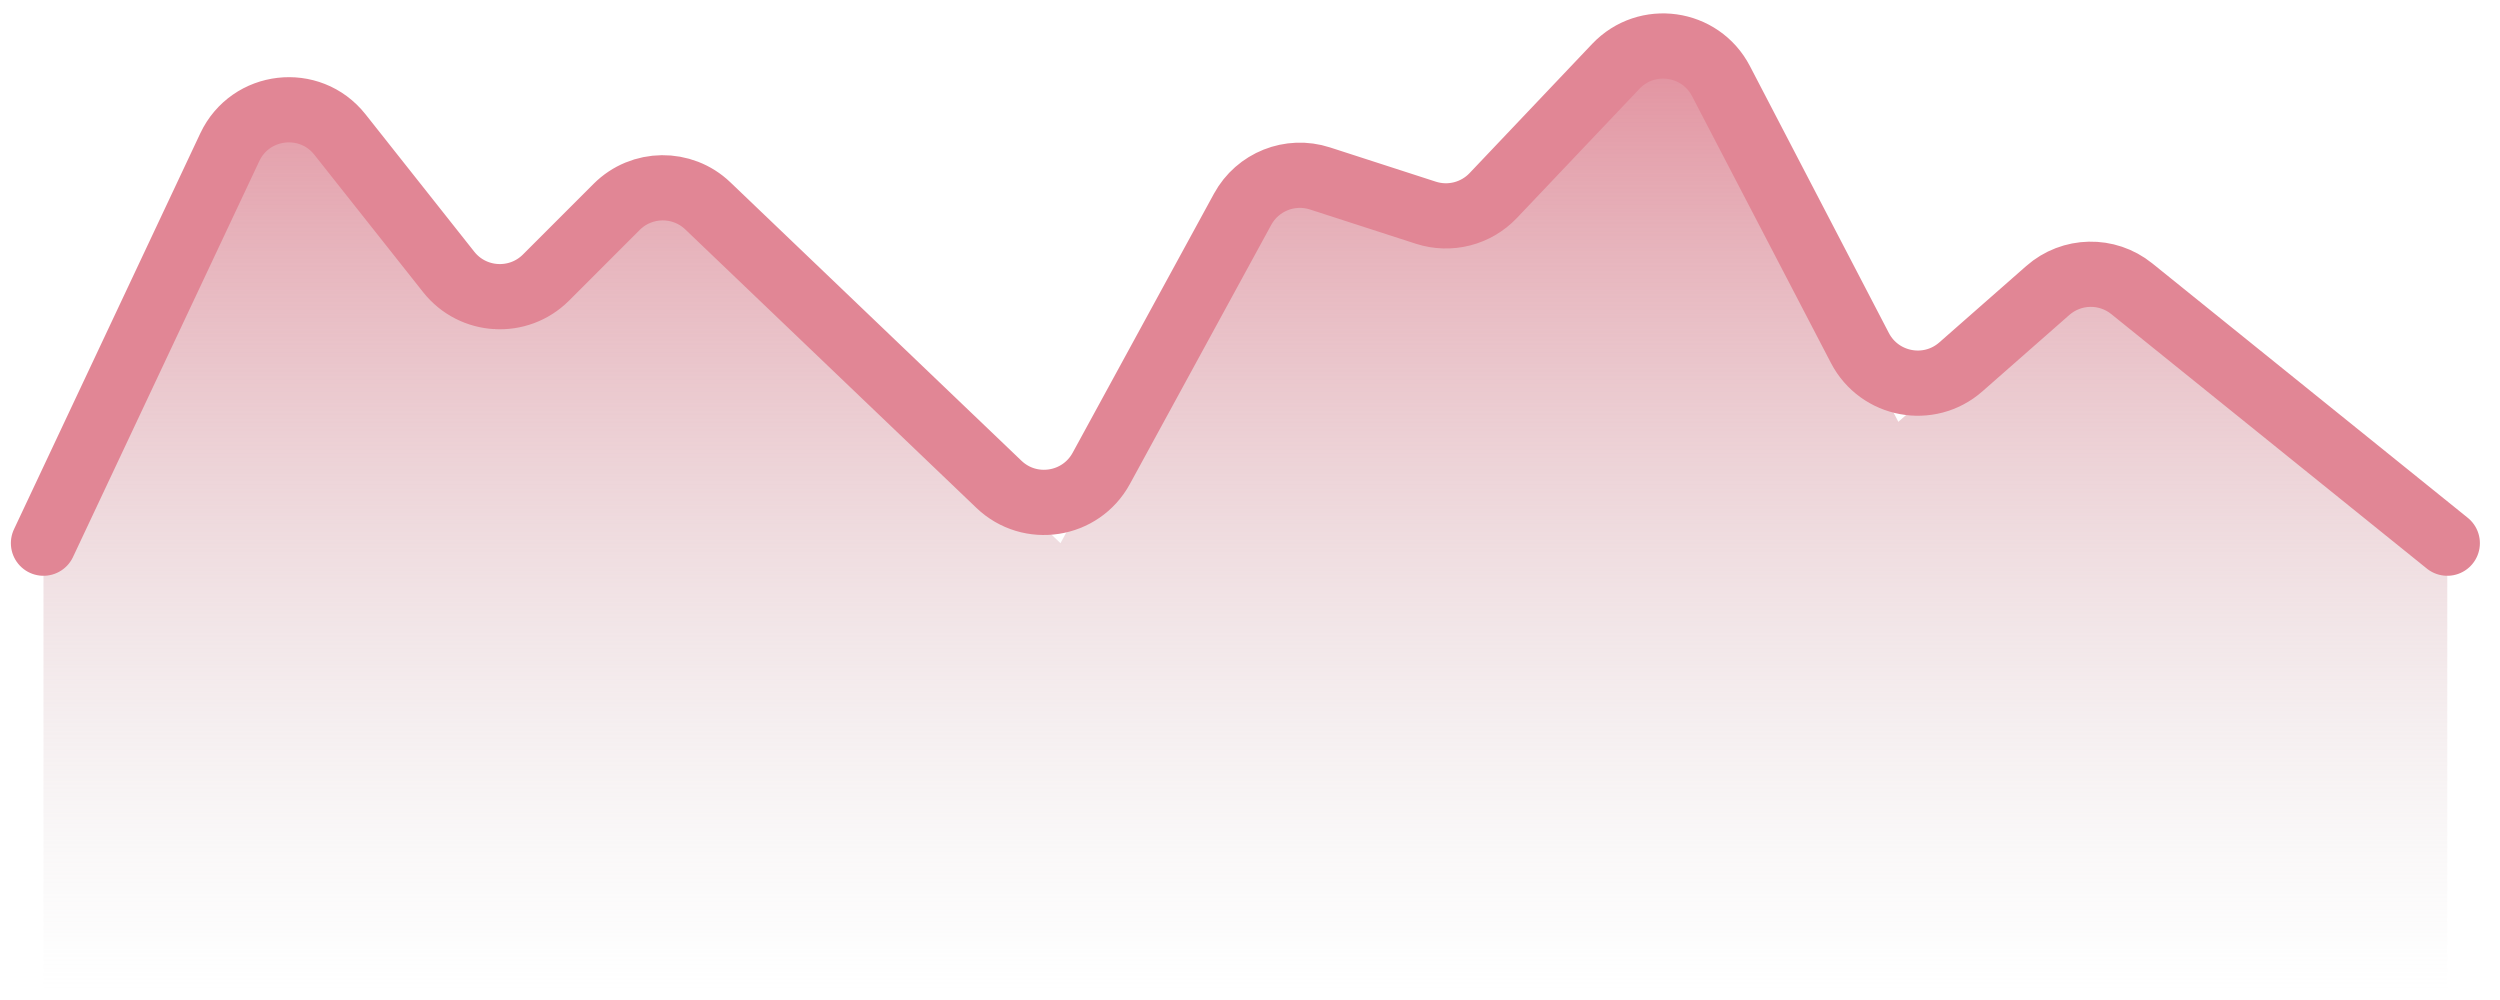
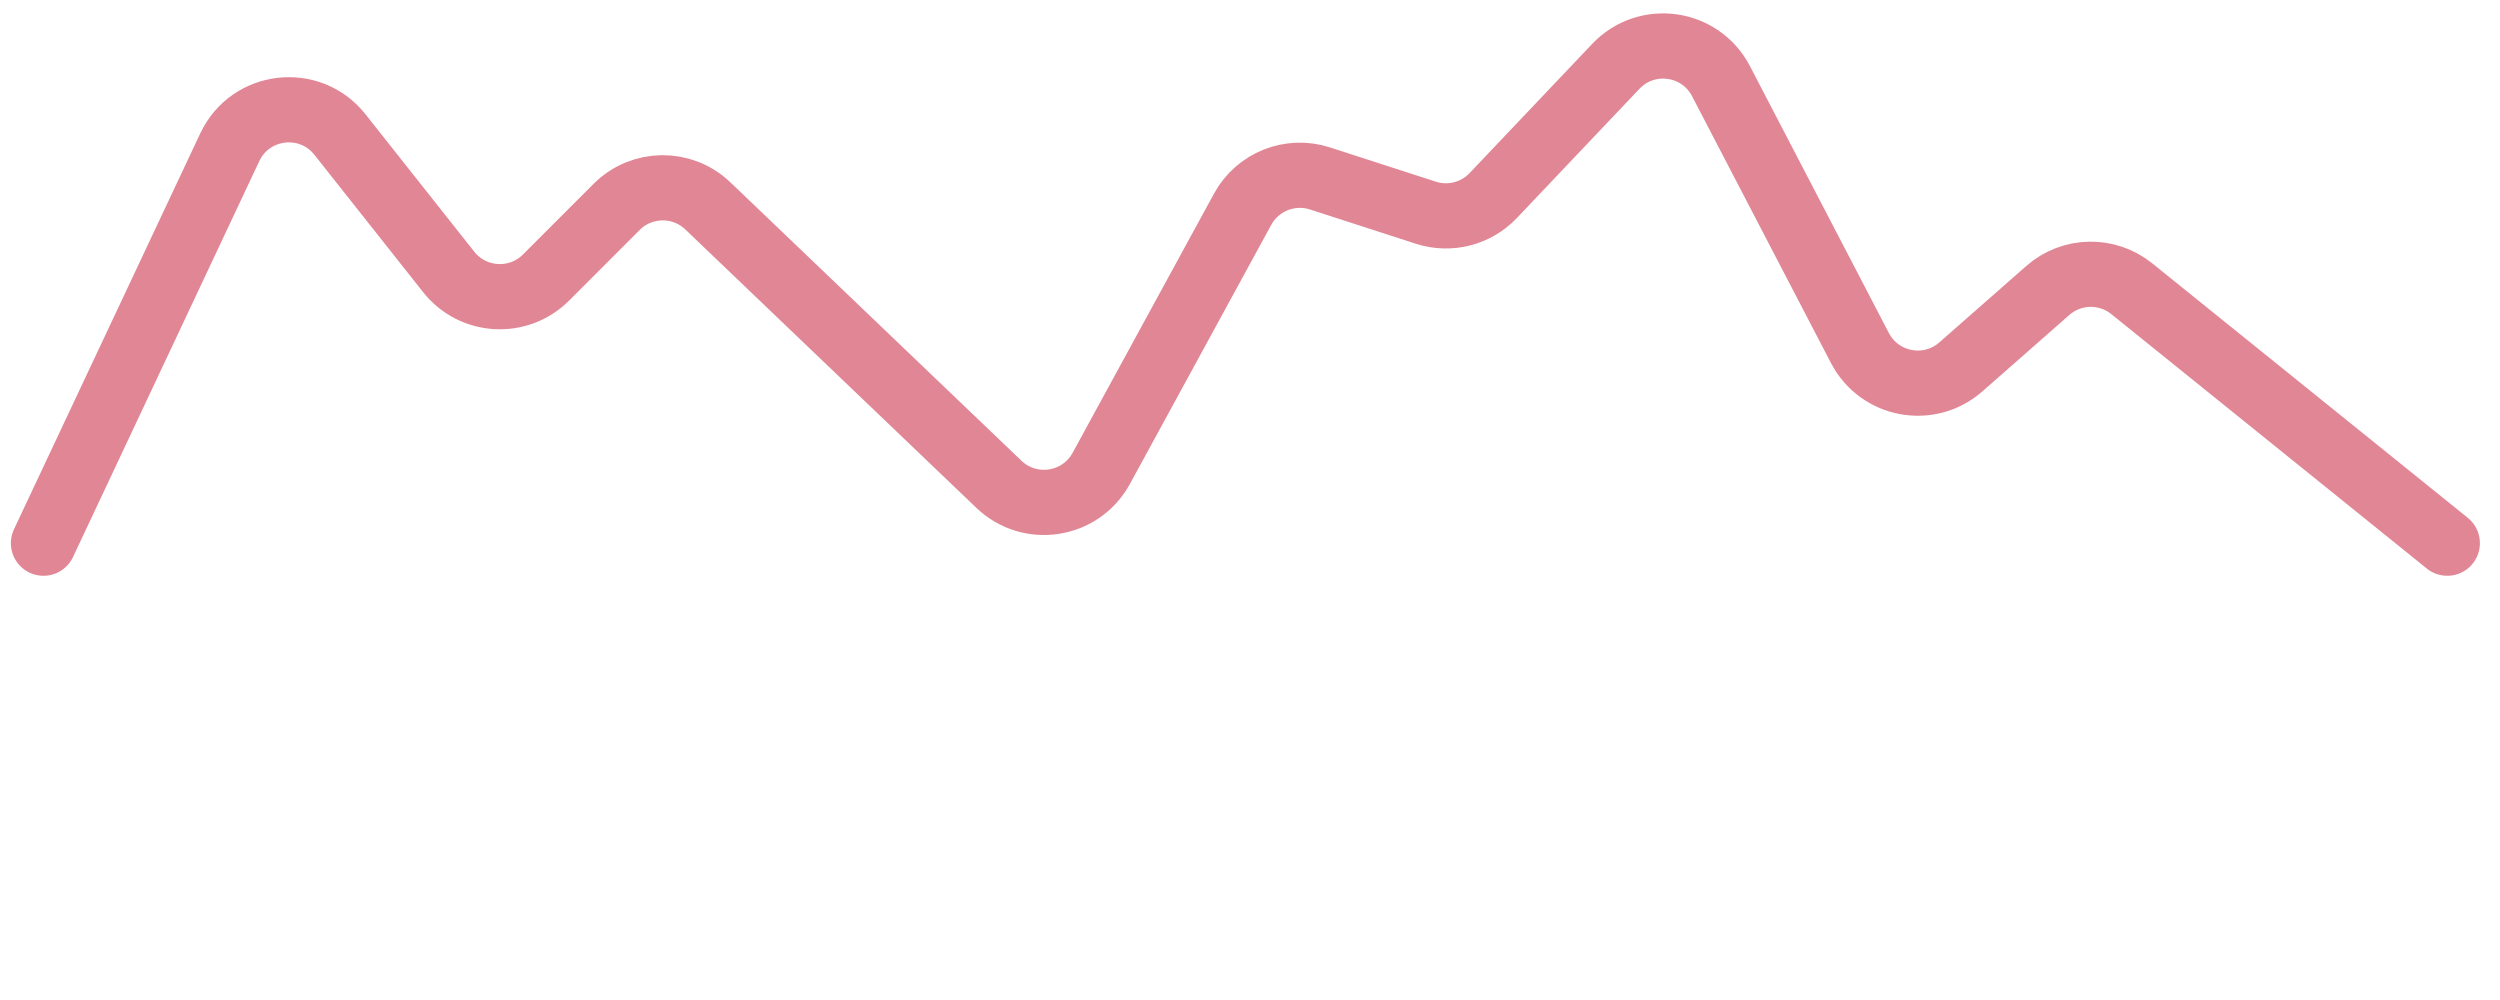
<svg xmlns="http://www.w3.org/2000/svg" width="115" height="46" viewBox="0 0 115 46" fill="none">
-   <path d="M9.883 8.233L2 24.986V45.719H112.575V24.986L96.095 11.696L87.324 19.404L79.813 4.975C78.544 2.538 75.254 2.076 73.363 4.069L67.388 10.367L58.351 7.443L48.782 24.986L30.441 7.443L22.733 15.151L16.639 7.454C14.796 5.126 11.148 5.547 9.883 8.233Z" fill="url(#paint0_linear_1_16)" />
  <path d="M2 24.986L10.57 6.773C11.519 4.758 14.255 4.442 15.637 6.188L20.641 12.51C21.755 13.916 23.846 14.037 25.115 12.769L28.366 9.517C29.52 8.364 31.383 8.343 32.561 9.471L45.95 22.278C47.378 23.643 49.712 23.28 50.658 21.546L57.16 9.626C57.85 8.36 59.345 7.764 60.717 8.208L65.59 9.785C66.689 10.14 67.894 9.833 68.689 8.995L74.328 3.052C75.746 1.557 78.214 1.904 79.165 3.731L85.557 16.01C86.456 17.736 88.736 18.163 90.198 16.878L94.198 13.363C95.294 12.399 96.925 12.365 98.061 13.281L112.575 24.986" stroke="#E18695" stroke-width="3" stroke-linecap="round" />
  <defs>
    <linearGradient id="paint0_linear_1_16" x1="57.288" y1="0" x2="57.288" y2="45.719" gradientUnits="userSpaceOnUse">
      <stop stop-color="#E18695" />
      <stop offset="1" stop-color="#D9D9D9" stop-opacity="0" />
    </linearGradient>
  </defs>
</svg>